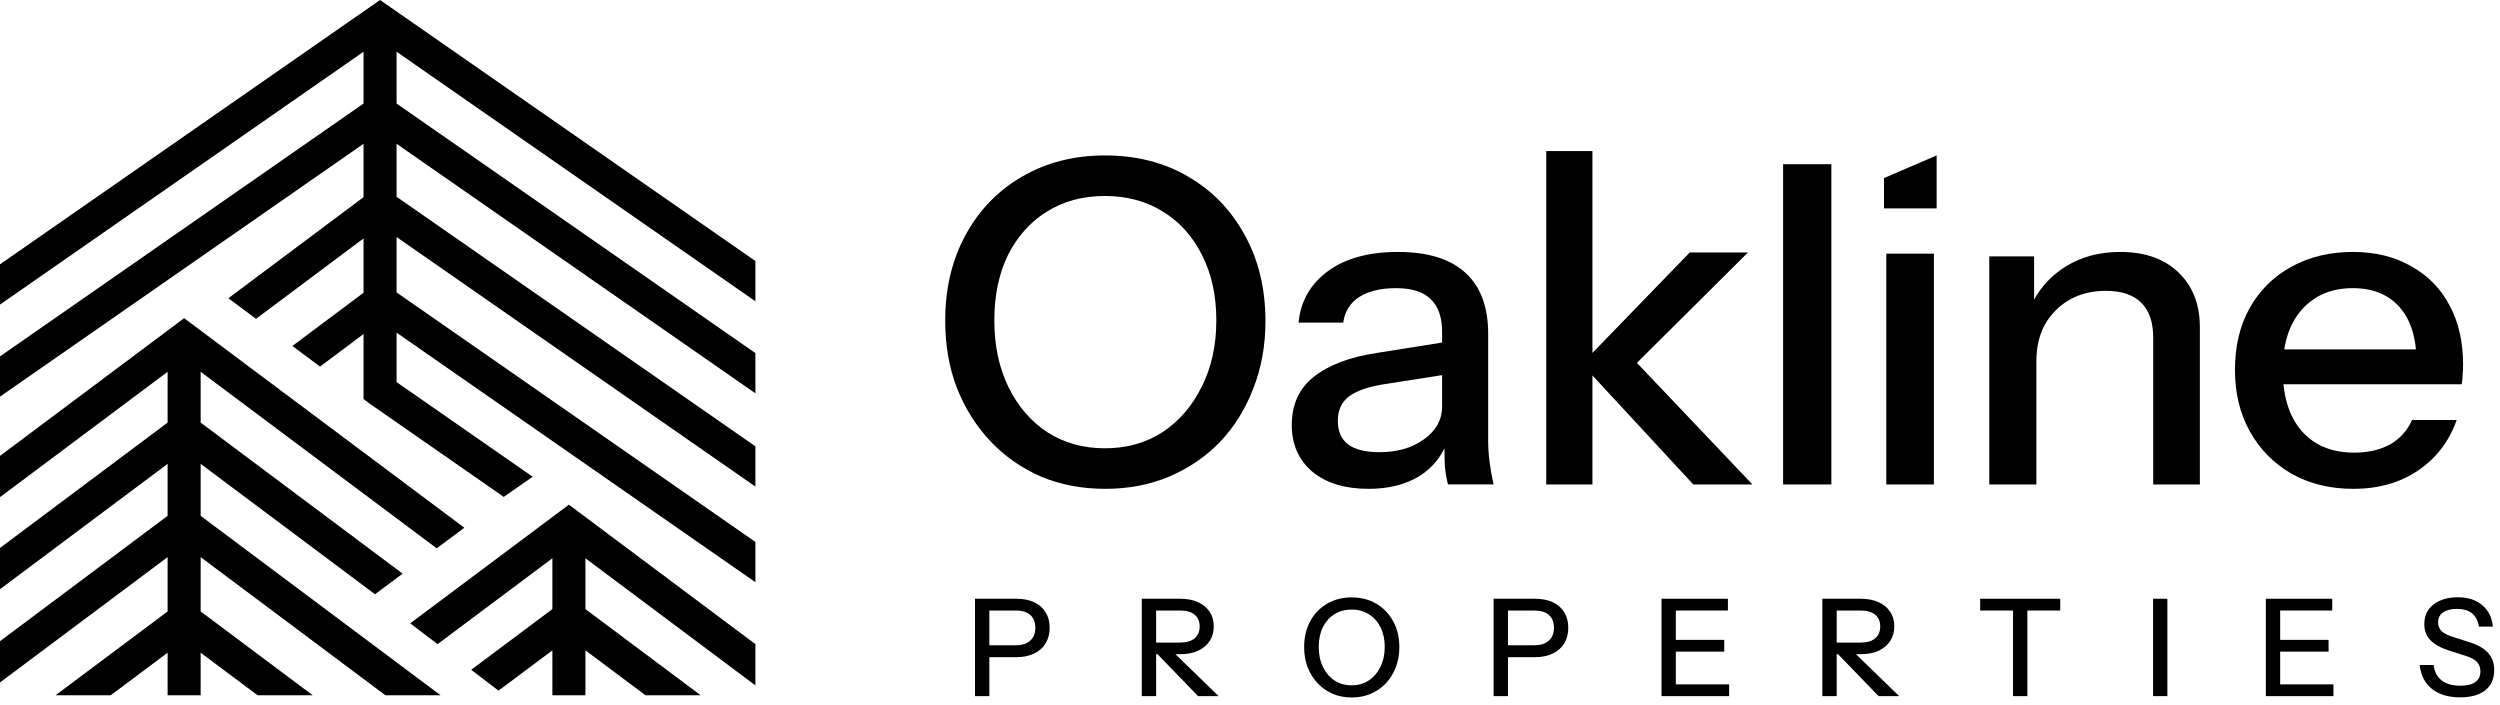
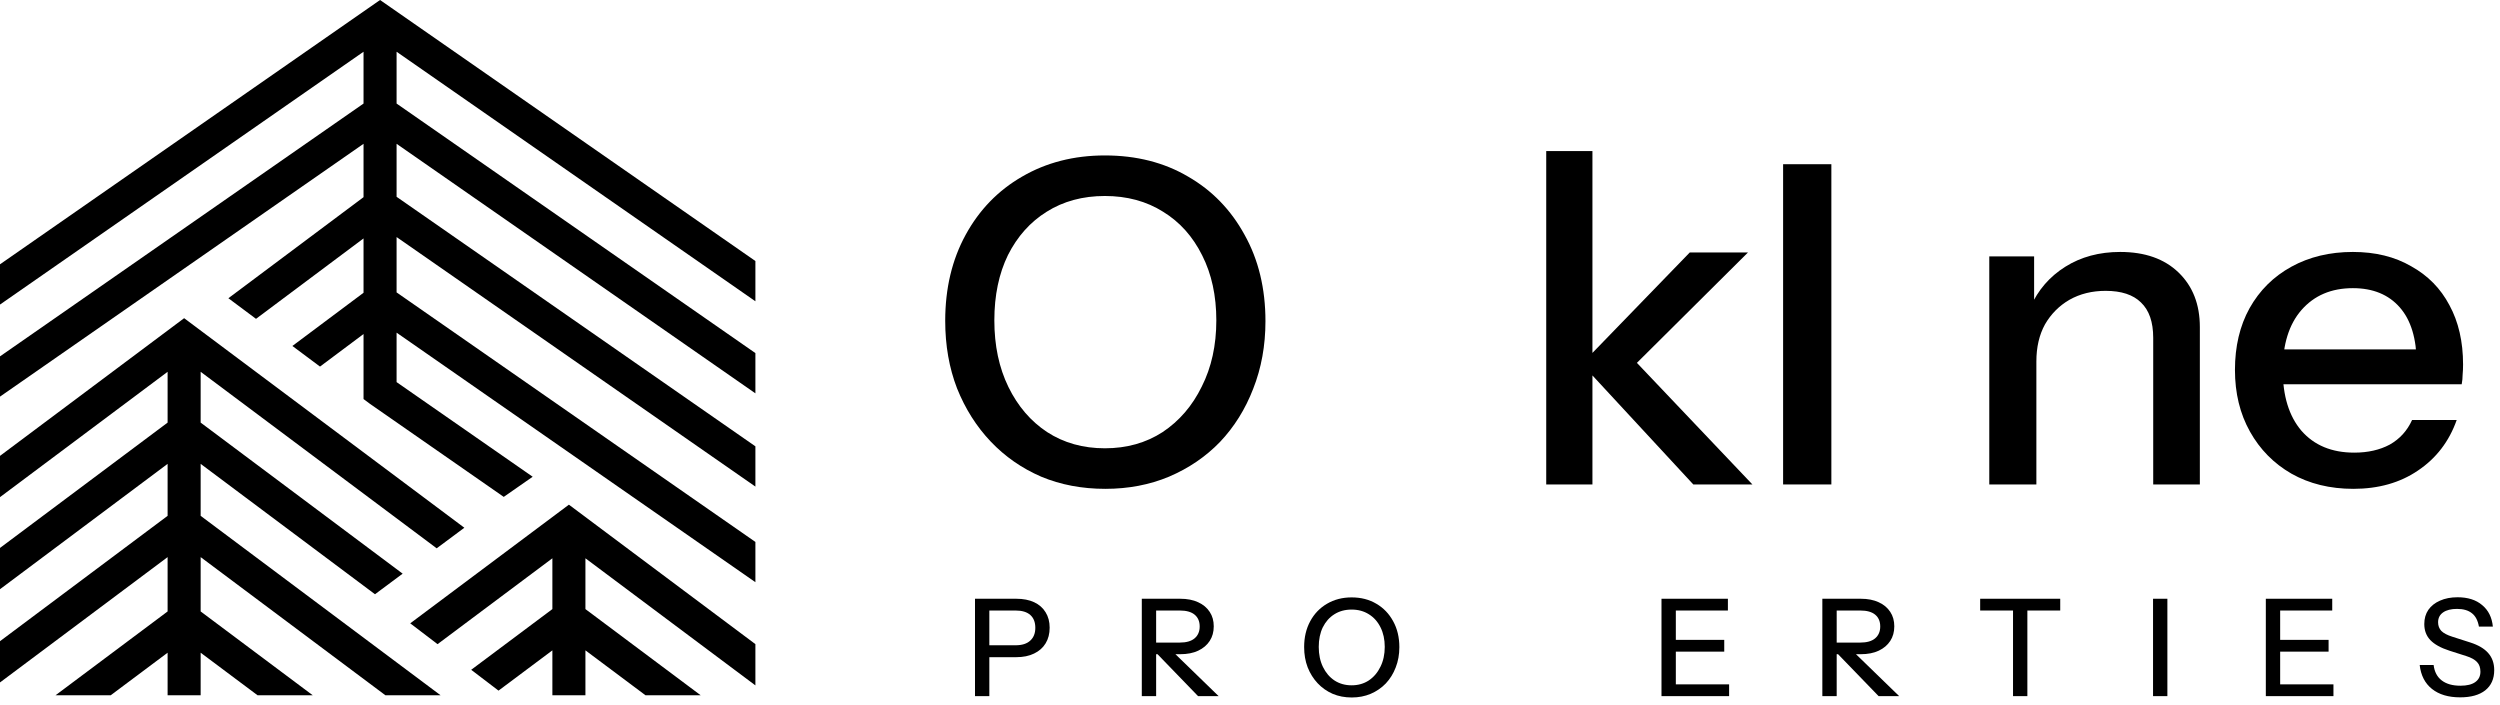
<svg xmlns="http://www.w3.org/2000/svg" width="645" height="182" viewBox="0 0 645 182" fill="none">
  <path d="M194.893 67.344V77.73L102.319 13.349V26.717L194.893 91.097V101.482L102.319 37.102V50.774L194.893 115.154V125.539L102.319 61.159V75.44L194.893 139.82V150.206L102.319 85.825V98.583L137.43 123.001L129.968 128.198L95.474 104.21L93.792 102.954V86.179L82.562 94.577L75.434 89.26L93.792 75.533V61.513L66.049 82.26L58.922 76.942L93.792 50.867V37.102L0 102.329V91.944L93.792 26.717V13.349L0 78.577V68.191L98.055 0L194.893 67.344Z" fill="black" />
  <path d="M119.801 136.156L112.666 141.466L51.768 95.924V109.031L103.883 148.003L96.748 153.315L51.768 119.677V133.088L113.668 179.379H99.432L51.768 143.734V157.754L80.685 179.379H66.448L51.768 168.4V179.379H43.242V168.4L28.562 179.379H14.325L43.242 157.754V143.734L0 176.071V165.425L43.242 133.088V119.677L0 152.015V141.368L43.242 109.031V95.924L0 128.262V117.616L47.505 82.09L119.801 136.156Z" fill="black" />
  <path d="M194.892 166.185V176.831L151.04 144.038V157.145L180.772 179.378H166.535L151.04 167.791V179.378H142.514V167.791L128.618 178.181L121.567 172.809L142.514 157.145V144.038L112.889 166.192L105.838 160.818L146.777 130.204L194.892 166.185Z" fill="black" />
  <path d="M634.714 179.915C631.689 179.915 629.272 179.194 627.457 177.752C625.641 176.309 624.584 174.251 624.281 171.575H627.875C628.085 173.32 628.782 174.646 629.968 175.553C631.155 176.461 632.76 176.914 634.783 176.914C636.482 176.914 637.762 176.6 638.622 175.973C639.507 175.343 639.949 174.448 639.949 173.286C639.949 172.238 639.657 171.413 639.076 170.808C638.495 170.18 637.575 169.668 636.32 169.272L631.958 167.877C629.725 167.156 628.085 166.248 627.038 165.155C625.991 164.062 625.467 162.678 625.467 161.003C625.467 159.584 625.817 158.362 626.514 157.339C627.235 156.315 628.235 155.524 629.515 154.966C630.818 154.385 632.329 154.094 634.052 154.094C636.703 154.094 638.821 154.768 640.402 156.118C642.008 157.444 642.925 159.293 643.158 161.666H639.564C639.285 160.084 638.681 158.932 637.75 158.211C636.82 157.467 635.54 157.095 633.912 157.095C632.376 157.095 631.179 157.397 630.318 158.002C629.458 158.607 629.027 159.456 629.027 160.549C629.027 161.433 629.306 162.177 629.865 162.782C630.446 163.364 631.4 163.864 632.726 164.283L637.296 165.748C639.414 166.423 640.971 167.342 641.971 168.505C642.996 169.668 643.508 171.133 643.508 172.901C643.508 175.134 642.739 176.868 641.204 178.101C639.669 179.31 637.506 179.915 634.714 179.915Z" fill="black" />
  <path d="M584.584 179.602V154.478H588.281V179.602H584.584ZM586.398 179.602V176.566H602.03V179.602H586.398ZM586.398 168.122V165.086H600.774V168.122H586.398ZM586.398 157.514V154.478H601.716V157.514H586.398Z" fill="black" />
  <path d="M555.485 179.602V154.478H559.184V179.602H555.485Z" fill="black" />
  <path d="M519.361 179.602V157.514H510.883V154.478H531.539V157.514H523.061V179.602H519.361Z" fill="black" />
  <path d="M470.165 179.602V154.478H480.075C481.889 154.478 483.436 154.781 484.716 155.385C485.996 155.967 486.984 156.793 487.682 157.863C488.381 158.91 488.729 160.154 488.729 161.596C488.729 163.039 488.381 164.295 487.682 165.365C486.984 166.435 485.996 167.272 484.716 167.877C483.436 168.482 481.889 168.784 480.075 168.784H472.958V165.784H479.97C481.646 165.784 482.914 165.423 483.774 164.702C484.657 163.957 485.1 162.934 485.1 161.631C485.1 160.329 484.669 159.317 483.809 158.596C482.948 157.874 481.669 157.514 479.97 157.514H473.865V179.602H470.165ZM484.681 179.602L472.433 166.935H476.934L489.985 179.602H484.681Z" fill="black" />
  <path d="M428.665 179.602V154.478H432.364V179.602H428.665ZM430.479 179.602V176.566H446.111V179.602H430.479ZM430.479 168.122V165.086H444.855V168.122H430.479ZM430.479 157.514V154.478H445.797V157.514H430.479Z" fill="black" />
-   <path d="M385.356 179.602V154.478H395.999C397.813 154.478 399.36 154.781 400.64 155.385C401.919 155.99 402.896 156.851 403.572 157.967C404.268 159.084 404.618 160.41 404.618 161.945C404.618 163.504 404.268 164.853 403.572 165.993C402.896 167.11 401.907 167.982 400.605 168.61C399.326 169.238 397.791 169.552 395.999 169.552H388.183V166.481H395.825C397.477 166.481 398.732 166.086 399.593 165.295C400.478 164.504 400.919 163.399 400.919 161.98C400.919 160.538 400.488 159.433 399.627 158.665C398.767 157.898 397.499 157.514 395.825 157.514H389.056V179.602H385.356Z" fill="black" />
  <path d="M348.752 179.95C346.96 179.95 345.32 179.636 343.832 179.008C342.343 178.357 341.051 177.449 339.958 176.287C338.865 175.123 338.004 173.752 337.376 172.169C336.771 170.587 336.469 168.843 336.469 166.935C336.469 164.423 336.992 162.201 338.039 160.271C339.085 158.34 340.529 156.839 342.366 155.769C344.226 154.676 346.344 154.129 348.717 154.129C351.135 154.129 353.265 154.676 355.102 155.769C356.94 156.839 358.382 158.34 359.429 160.271C360.5 162.201 361.034 164.435 361.034 166.97C361.034 168.854 360.721 170.599 360.091 172.204C359.487 173.786 358.637 175.159 357.544 176.322C356.452 177.461 355.148 178.357 353.636 179.008C352.148 179.636 350.52 179.95 348.752 179.95ZM348.717 176.81C350.392 176.81 351.868 176.392 353.148 175.554C354.427 174.694 355.428 173.519 356.149 172.03C356.894 170.541 357.266 168.831 357.266 166.9C357.266 164.993 356.906 163.318 356.183 161.876C355.462 160.41 354.462 159.282 353.182 158.491C351.903 157.677 350.414 157.27 348.717 157.27C347.019 157.27 345.53 157.677 344.251 158.491C342.993 159.282 342.005 160.398 341.284 161.841C340.586 163.283 340.237 164.97 340.237 166.9C340.237 168.854 340.598 170.576 341.319 172.065C342.04 173.554 343.03 174.716 344.285 175.554C345.565 176.392 347.041 176.81 348.717 176.81Z" fill="black" />
  <path d="M294.584 179.602V154.478H304.495C306.309 154.478 307.856 154.781 309.136 155.385C310.414 155.967 311.404 156.793 312.101 157.863C312.799 158.91 313.147 160.154 313.147 161.596C313.147 163.039 312.799 164.295 312.101 165.365C311.404 166.435 310.414 167.272 309.136 167.877C307.856 168.482 306.309 168.784 304.495 168.784H297.376V165.784H304.39C306.064 165.784 307.332 165.423 308.193 164.702C309.077 163.957 309.519 162.934 309.519 161.631C309.519 160.329 309.089 159.317 308.229 158.596C307.367 157.874 306.089 157.514 304.39 157.514H298.283V179.602H294.584ZM309.1 179.602L296.853 166.935H301.355L314.405 179.602H309.1Z" fill="black" />
  <path d="M251.55 179.602V154.478H262.192C264.007 154.478 265.554 154.781 266.833 155.385C268.113 155.99 269.089 156.851 269.763 157.967C270.462 159.084 270.81 160.41 270.81 161.945C270.81 163.504 270.462 164.853 269.763 165.993C269.089 167.11 268.101 167.982 266.799 168.61C265.519 169.238 263.983 169.552 262.192 169.552H254.377V166.481H262.018C263.669 166.481 264.926 166.086 265.786 165.295C266.669 164.504 267.113 163.399 267.113 161.98C267.113 160.538 266.682 159.433 265.821 158.665C264.96 157.898 263.693 157.514 262.018 157.514H255.249V179.602H251.55Z" fill="black" />
  <path d="M607.161 126.121C601.131 126.121 595.806 124.814 591.186 122.2C586.643 119.586 583.08 115.973 580.495 111.36C577.91 106.748 576.618 101.443 576.618 95.447C576.618 89.374 577.872 84.069 580.378 79.533C582.961 74.921 586.564 71.346 591.186 68.809C595.806 66.272 601.092 65.003 607.043 65.003C612.84 65.003 617.851 66.233 622.08 68.693C626.388 71.077 629.677 74.421 631.948 78.726C634.297 83.031 635.472 88.143 635.472 94.063C635.472 94.986 635.434 95.87 635.354 96.715C635.354 97.484 635.277 98.291 635.12 99.137H584.841V90.142H626.543L623.489 93.717C623.489 87.413 622.04 82.608 619.143 79.303C616.246 75.997 612.212 74.344 607.043 74.344C601.483 74.344 597.058 76.228 593.769 79.995C590.558 83.685 588.952 88.835 588.952 95.447C588.952 102.135 590.558 107.363 593.769 111.13C597.058 114.897 601.6 116.78 607.397 116.78C610.92 116.78 613.974 116.088 616.56 114.705C619.143 113.244 621.063 111.13 622.315 108.362H633.828C631.869 113.897 628.54 118.241 623.843 121.393C619.222 124.545 613.661 126.121 607.161 126.121Z" fill="black" />
  <path d="M513.235 124.989V66.157H524.802V80H525.385V124.989H513.235ZM555.528 124.989V87.152C555.528 83.076 554.477 80.038 552.373 78.039C550.349 76.039 547.312 75.039 543.261 75.039C539.756 75.039 536.64 75.808 533.915 77.347C531.266 78.885 529.164 81 527.605 83.691C526.125 86.383 525.385 89.575 525.385 93.266L523.868 79.192C525.815 74.809 528.812 71.348 532.863 68.81C536.912 66.272 541.626 65.003 547 65.003C553.386 65.003 558.41 66.772 562.071 70.31C565.732 73.847 567.562 78.539 567.562 84.383V124.989H555.528Z" fill="black" />
-   <path d="M486.661 124.989V65.441H498.944V124.989H486.661ZM486.071 53.765V45.941L499.653 40.103V53.765H486.071Z" fill="black" />
  <path d="M460.042 124.989V42.367H472.492V124.989H460.042Z" fill="black" />
  <path d="M398.926 124.988V38.971H410.848V124.988H398.926ZM436.872 124.988L408.097 93.891L435.954 65.14H450.974L419.331 96.59L419.905 91.074L452.121 124.988H436.872Z" fill="black" />
-   <path d="M373.579 124.968C373.191 123.507 372.919 121.893 372.764 120.125C372.686 118.356 372.648 116.204 372.648 113.667H372.065V85.645C372.065 81.878 371.094 79.072 369.154 77.227C367.29 75.305 364.301 74.344 360.184 74.344C356.225 74.344 353.041 75.113 350.633 76.65C348.305 78.188 346.946 80.379 346.558 83.223H335.028C335.571 77.688 338.094 73.268 342.597 69.962C347.101 66.656 353.119 65.003 360.65 65.003C368.416 65.003 374.24 66.81 378.122 70.423C382.004 73.96 383.946 79.187 383.946 86.106V113.667C383.946 115.435 384.061 117.242 384.294 119.087C384.527 120.932 384.877 122.892 385.343 124.968H373.579ZM353.081 126.121C347.024 126.121 342.209 124.66 338.637 121.739C335.065 118.741 333.279 114.705 333.279 109.631C333.279 104.403 335.143 100.29 338.87 97.292C342.674 94.217 348.11 92.141 355.176 91.065L374.743 87.951V96.369L357.04 99.137C353.081 99.752 350.09 100.79 348.072 102.25C346.131 103.711 345.16 105.825 345.16 108.593C345.16 111.284 346.053 113.321 347.838 114.705C349.702 116.012 352.38 116.665 355.875 116.665C360.534 116.665 364.378 115.55 367.405 113.321C370.511 111.091 372.065 108.285 372.065 104.903L373.579 113.436C372.181 117.511 369.697 120.663 366.126 122.892C362.552 125.045 358.204 126.121 353.081 126.121Z" fill="black" />
  <path d="M285.176 126.121C279.152 126.121 273.637 125.075 268.629 122.982C263.622 120.813 259.28 117.79 255.601 113.916C251.924 110.041 249.03 105.469 246.918 100.199C244.883 94.93 243.865 89.118 243.865 82.763C243.865 74.394 245.626 66.993 249.148 60.562C252.668 54.13 257.519 49.131 263.7 45.567C269.958 41.925 277.079 40.103 285.059 40.103C293.196 40.103 300.354 41.925 306.537 45.567C312.718 49.131 317.568 54.13 321.089 60.562C324.689 66.993 326.487 74.433 326.487 82.88C326.487 89.157 325.432 94.969 323.319 100.315C321.284 105.585 318.428 110.157 314.751 114.032C311.075 117.829 306.692 120.813 301.607 122.982C296.6 125.075 291.123 126.121 285.176 126.121ZM285.059 115.659C290.693 115.659 295.66 114.264 299.965 111.474C304.268 108.607 307.632 104.694 310.057 99.734C312.561 94.775 313.813 89.079 313.813 82.647C313.813 76.293 312.599 70.713 310.174 65.909C307.75 61.026 304.385 57.268 300.082 54.633C295.779 51.921 290.771 50.565 285.059 50.565C279.347 50.565 274.341 51.921 270.038 54.633C265.812 57.268 262.487 60.988 260.061 65.792C257.714 70.597 256.541 76.215 256.541 82.647C256.541 89.157 257.753 94.891 260.178 99.85C262.605 104.81 265.93 108.685 270.155 111.474C274.458 114.264 279.426 115.659 285.059 115.659Z" fill="black" />
</svg>